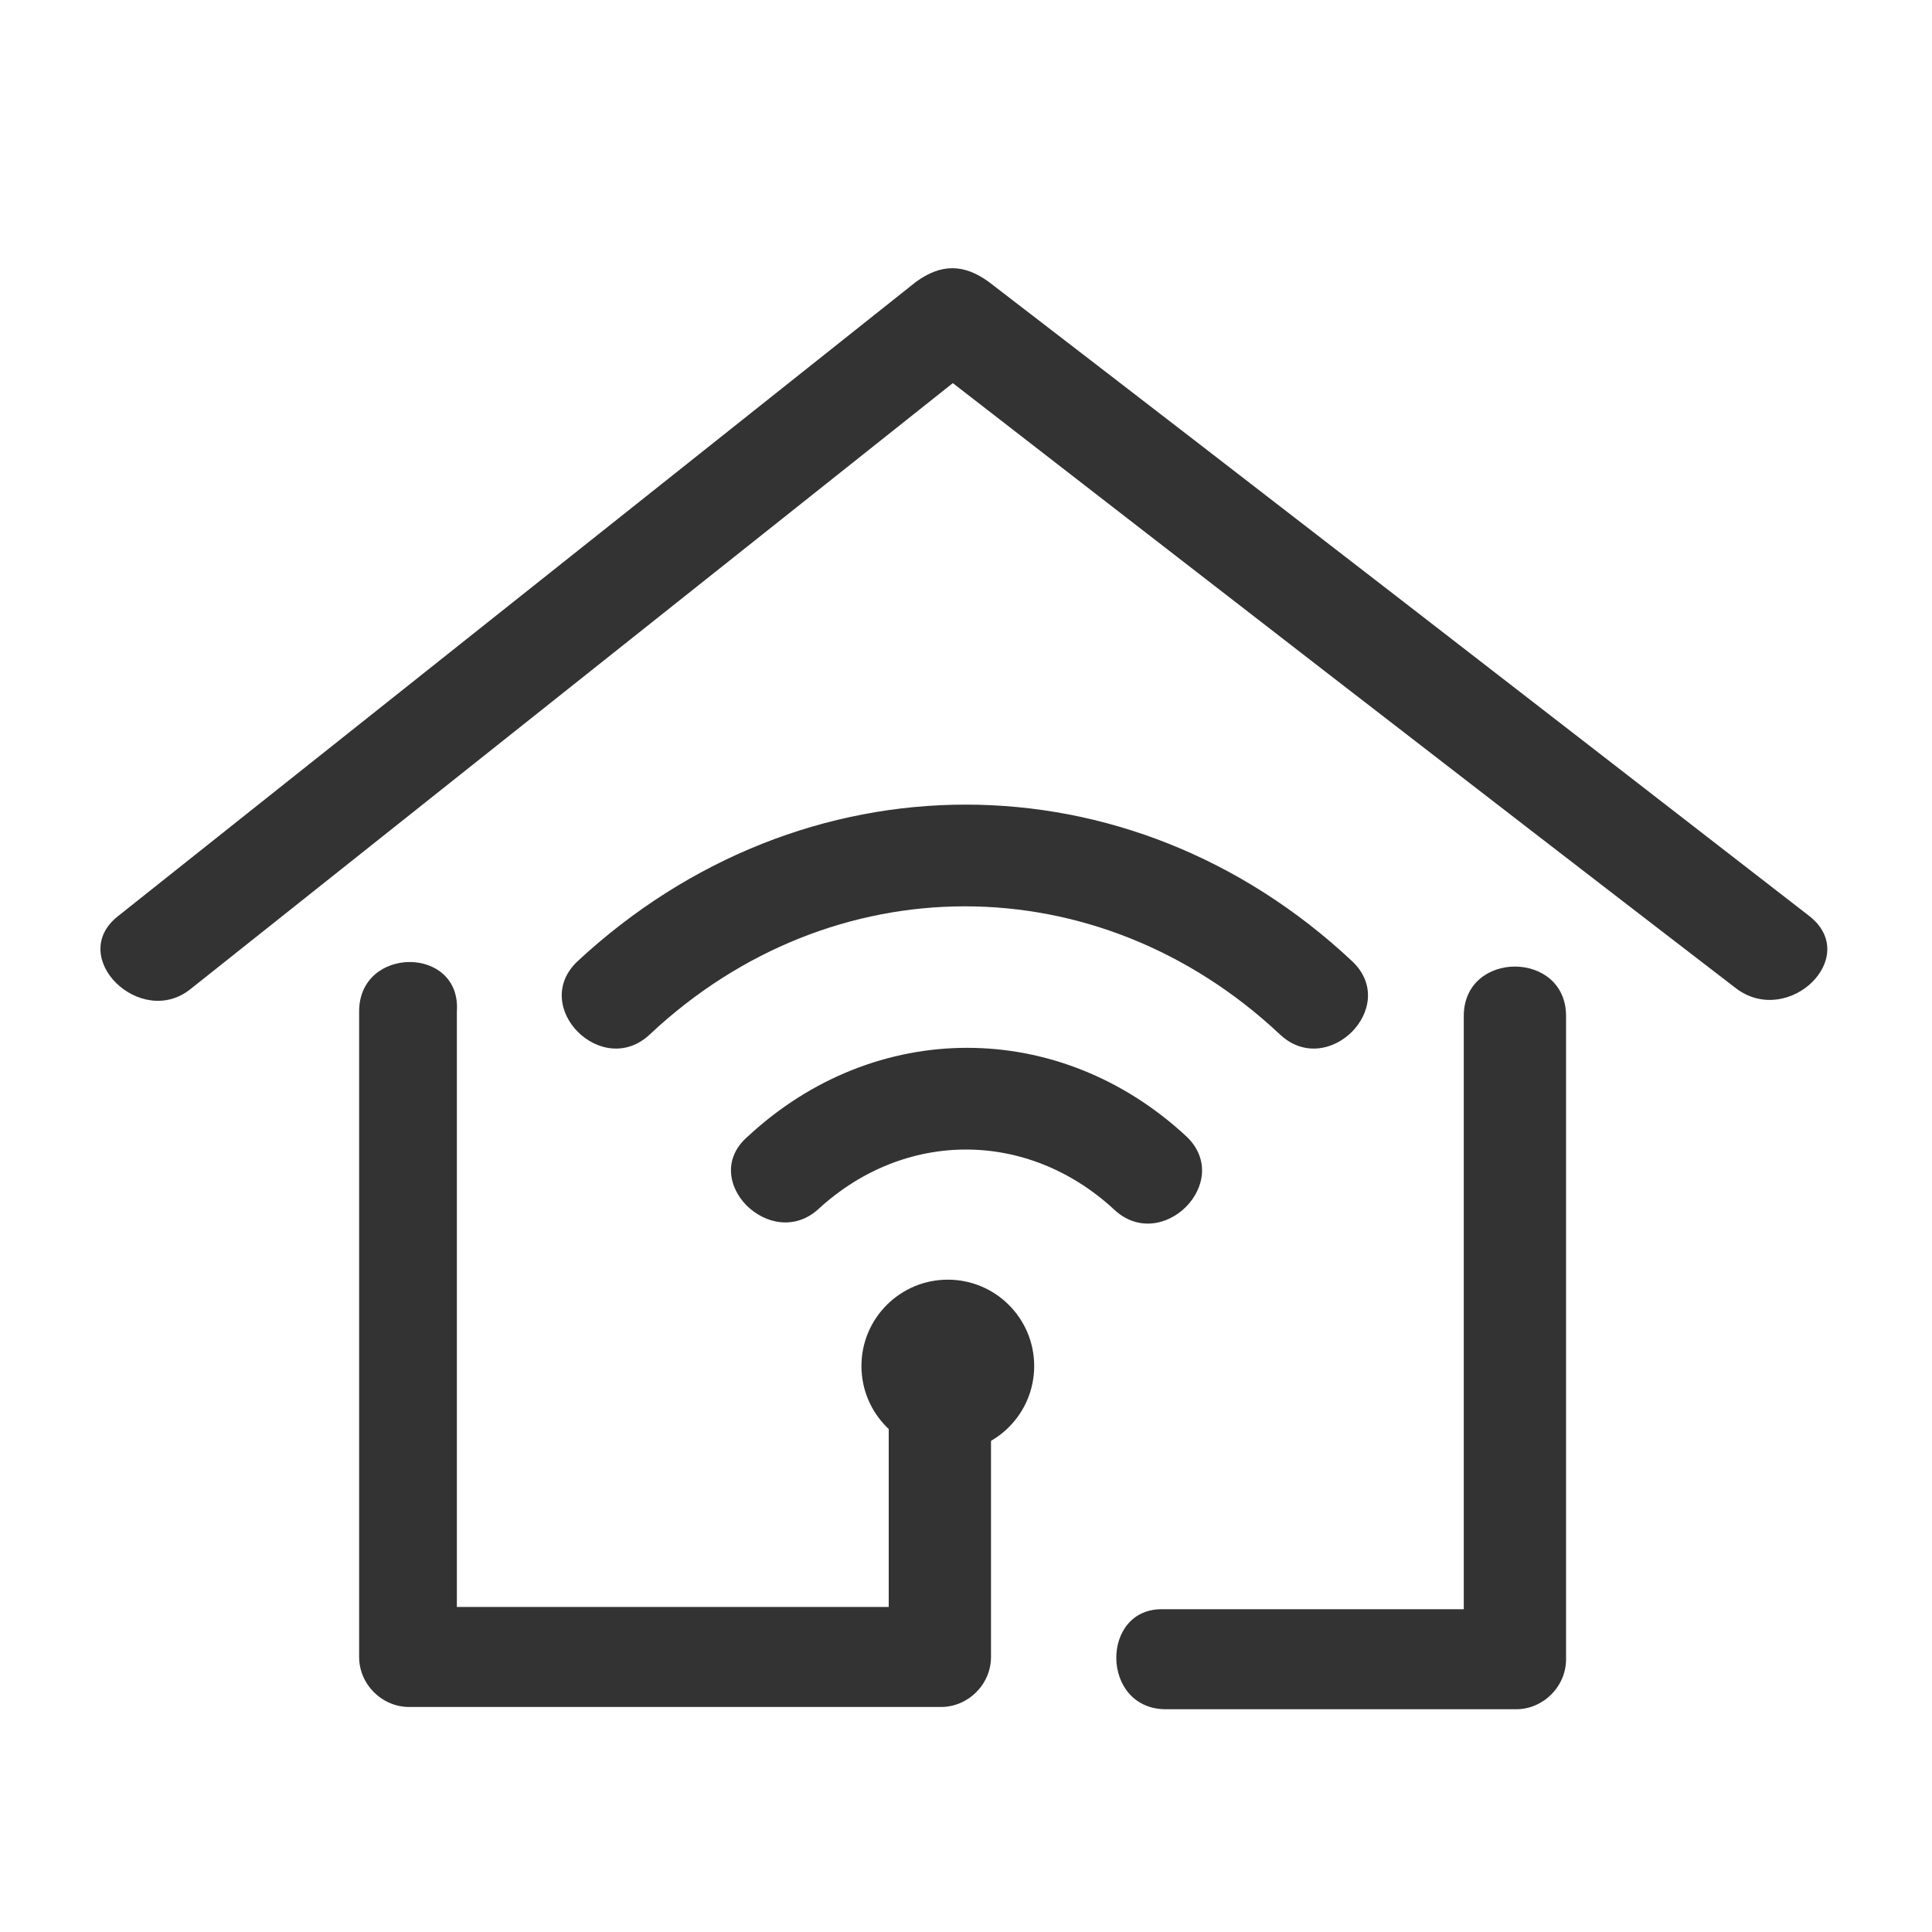
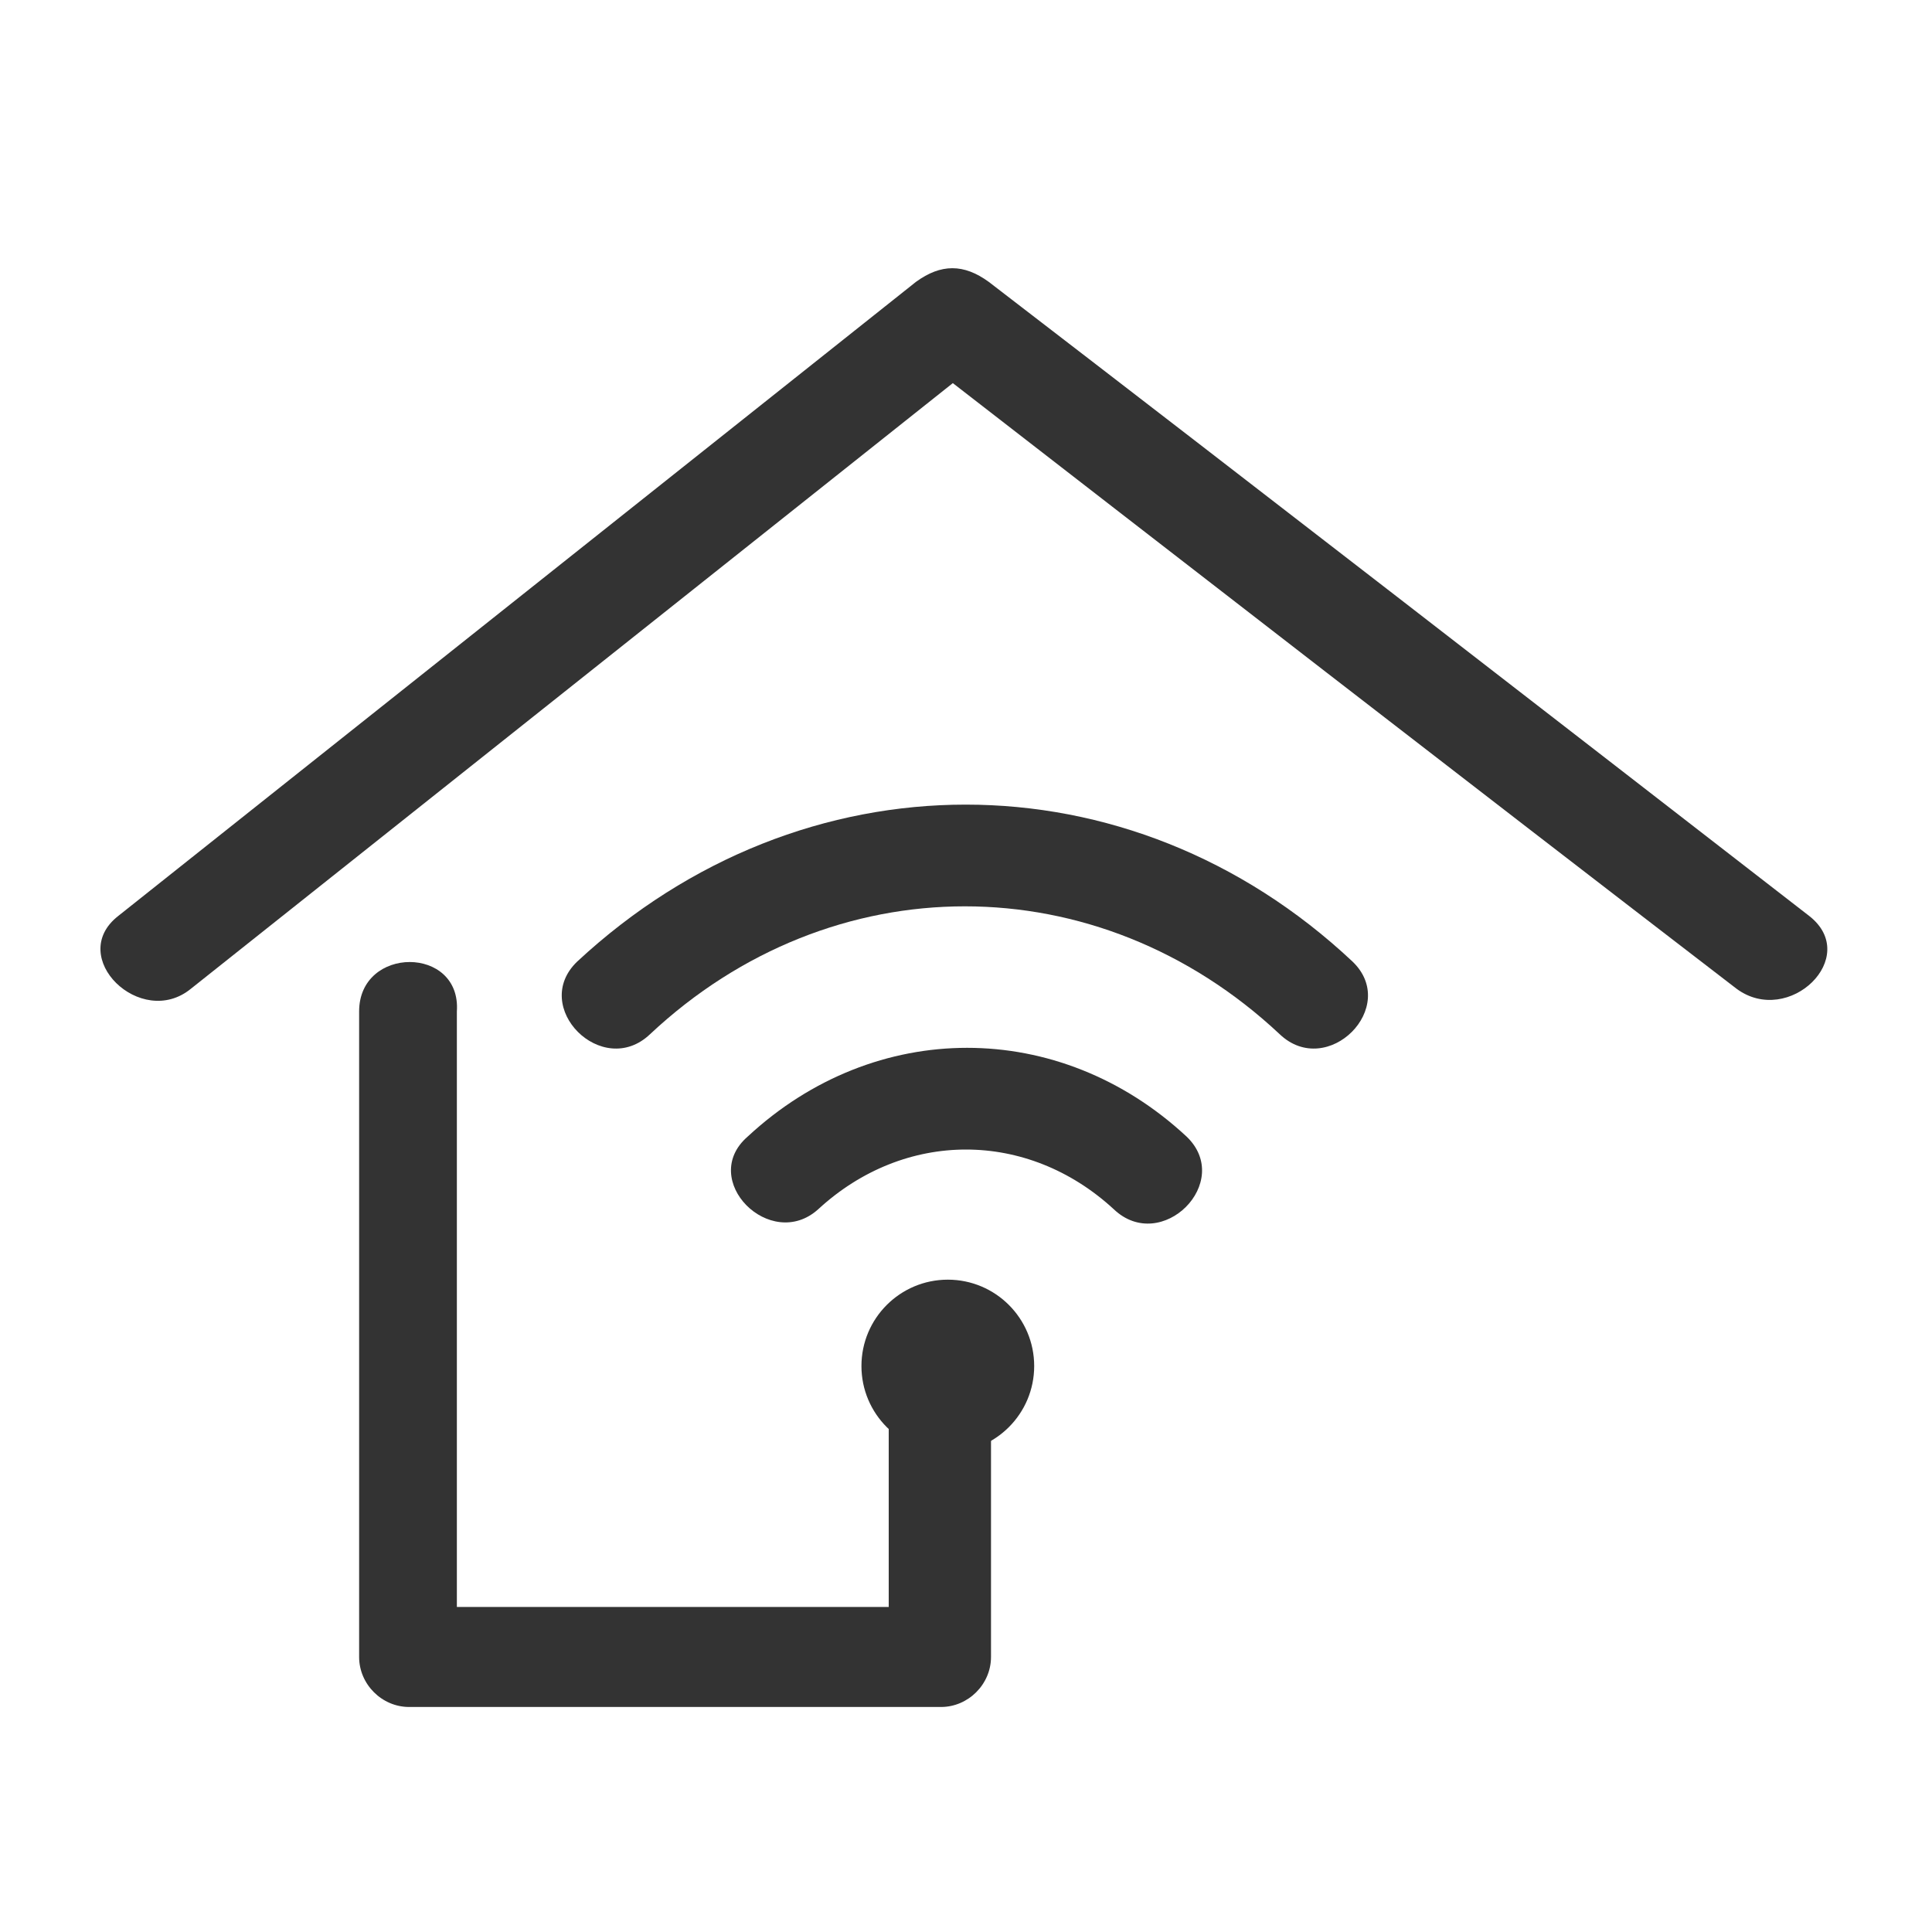
<svg xmlns="http://www.w3.org/2000/svg" fill="#333333" version="1.1" x="0px" y="0px" viewBox="0 0 85 85" style="enable-background:new 0 0 85 85;" xml:space="preserve">
  <g>
    <g>
      <path d="M15.8,44.5c0,9.5,0,18.9,0,28.4c0,1.2,1,2.2,2.2,2.2c7.8,0,15.6,0,23.4,0c1.2,0,2.2-1,2.2-2.2c0-4.5,0-9,0-13.4    c0-2.9-4.5-2.9-4.5,0c0,4.5,0,9,0,13.4c0.8-0.8,1.5-1.5,2.2-2.2c-7.8,0-15.6,0-23.4,0c0.8,0.8,1.5,1.5,2.2,2.2    c0-9.5,0-18.9,0-28.4C20.3,41.6,15.8,41.6,15.8,44.5L15.8,44.5z" />
    </g>
    <g>
-       <path d="M51.3,75.2c5.1,0,10.3,0,15.4,0c1.2,0,2.2-1,2.2-2.2c0-9.4,0-18.9,0-28.3c0-2.9-4.5-2.9-4.5,0c0,9.4,0,18.9,0,28.3    c0.8-0.8,1.5-1.5,2.2-2.2c-5.1,0-10.3,0-15.4,0C48.4,70.7,48.4,75.2,51.3,75.2L51.3,75.2z" />
-     </g>
+       </g>
  </g>
  <g>
    <path d="M8.4,43.5c11.7-9.3,23.4-18.6,35.1-27.9c-1.1,0-2.1,0-3.2,0c12,9.3,24,18.6,36.1,27.9c2.3,1.7,5.5-1.4,3.2-3.2   c-12-9.3-24-18.6-36.1-27.9c-1.1-0.8-2.1-0.8-3.2,0C28.6,21.7,16.9,31,5.2,40.3C2.9,42.1,6.2,45.3,8.4,43.5L8.4,43.5z" />
  </g>
  <g>
    <g>
      <path d="M28.6,45.5c8-7.5,19.7-7.5,27.7,0c2.1,2,5.3-1.2,3.2-3.2c-9.8-9.2-24.2-9.2-34.1,0C23.3,44.3,26.5,47.5,28.6,45.5    L28.6,45.5z" />
    </g>
    <g>
      <path d="M36,53.2c3.8-3.5,9.2-3.5,13,0c2.1,2,5.3-1.2,3.2-3.2c-5.6-5.2-13.7-5.2-19.3,0C30.7,51.9,33.9,55.1,36,53.2L36,53.2z" />
    </g>
  </g>
  <circle cx="41.7" cy="60.1" r="3.8" />
</svg>